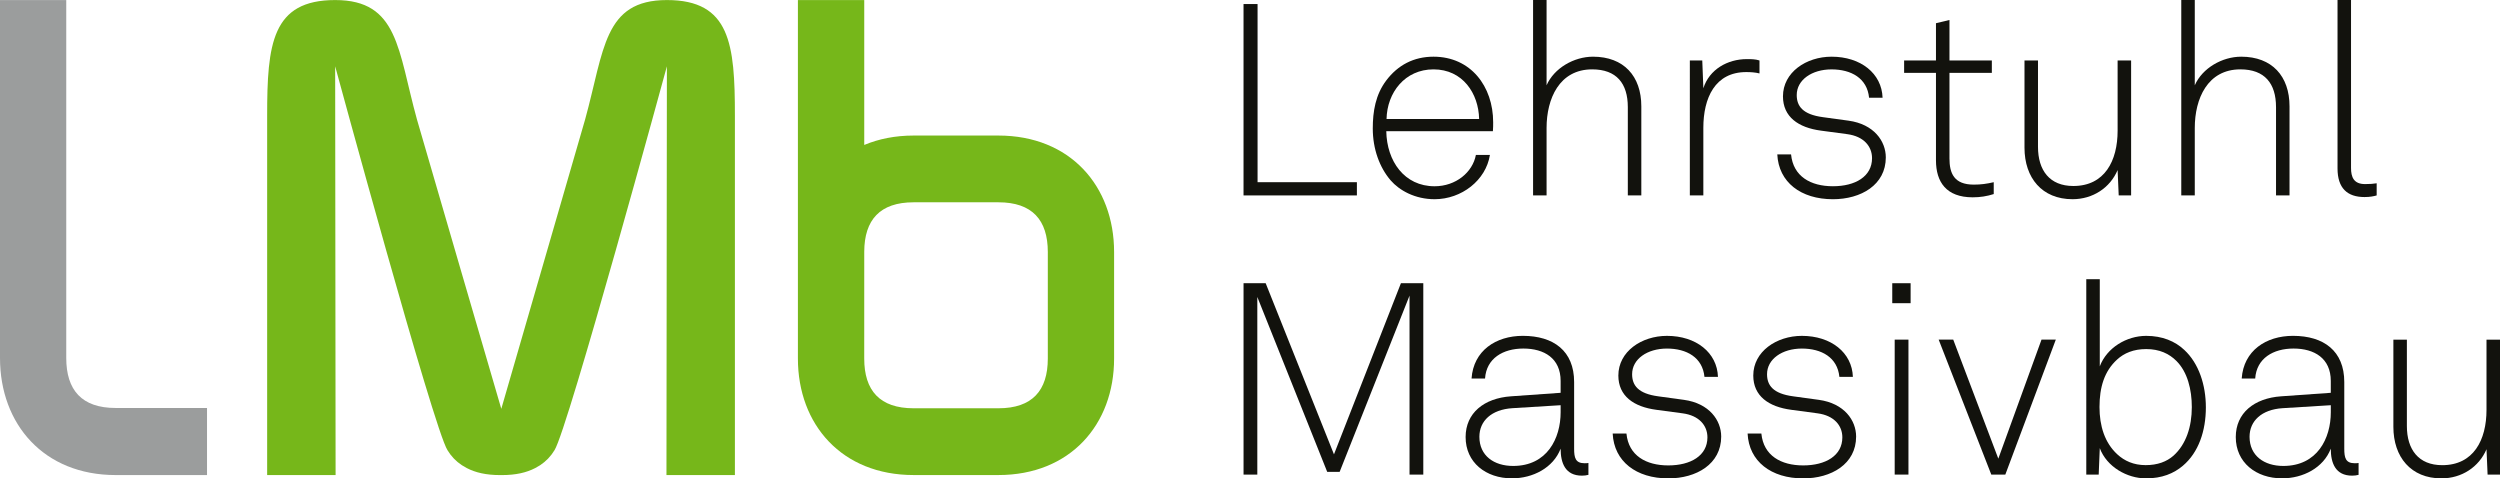
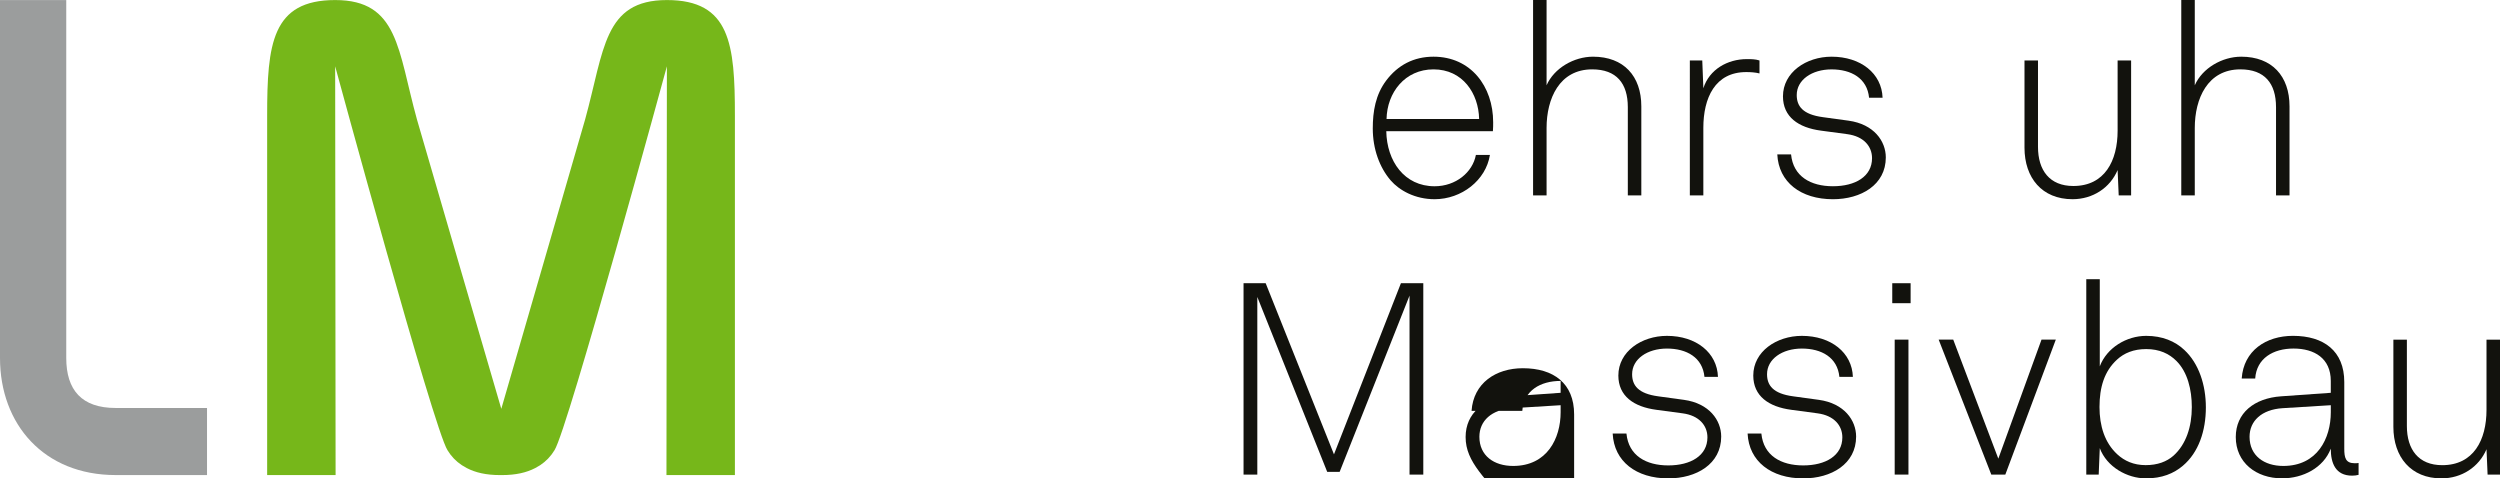
<svg xmlns="http://www.w3.org/2000/svg" version="1.1" id="Ebene_1" x="0px" y="0px" viewBox="0 0 140.192 26.826" style="enable-background:new 0 0 140.192 26.826;" xml:space="preserve">
  <g>
    <rect x="84.618" y="24.791" style="display:none;opacity:0.5;fill:#E6000E;" width="7.265" height="26.637" />
    <rect x="84.618" y="31.572" style="display:none;opacity:0.5;fill:#E6000E;" width="48.985" height="19.857" />
    <path style="fill:#9B9D9D;" d="M3.715,0.003v20.07c0,1.806,0.872,2.805,2.769,2.805h5.125v3.762H6.485   C2.466,26.64,0,23.798,0,20.073V0.003H3.715z" />
    <path style="fill:#76B71A;" d="M37.397,0.003c-3.551,0-3.508,2.796-4.586,6.698c-0.099,0.358-4.7,16.225-4.7,16.225   S23.5,7.128,23.382,6.701c-1.078-3.902-1.035-6.698-4.586-6.698c-3.551,0-3.815,2.465-3.815,6.482V26.64h3.838L18.795,3.718   c0,0,5.527,20.336,6.299,21.528c0.207,0.342,0.473,0.621,0.806,0.841c0.037,0.025,0.222,0.133,0.278,0.162   c0.482,0.251,1.081,0.392,1.859,0.392c0.02,0,0.093,0,0.114,0c0.778,0,1.376-0.141,1.859-0.392   c0.057-0.028,0.241-0.136,0.278-0.161c0.333-0.22,0.599-0.499,0.806-0.841c0.746-1.151,6.303-21.528,6.303-21.528L37.373,26.64   h3.838V6.485C41.211,2.468,40.948,0.003,37.397,0.003z" />
    <g>
-       <path style="fill:#12120D;" d="M70.52,0.227v9.99h5.57v0.742h-6.357V0.227H70.52z" />
      <path style="fill:#12120D;" d="M77.98,10.111c-0.621-0.727-0.999-1.756-0.999-2.906c0-0.954,0.151-1.892,0.757-2.694    c0.651-0.863,1.544-1.332,2.649-1.332c2.089,0,3.345,1.665,3.345,3.678c0,0.182,0,0.288-0.015,0.5h-5.979    c0.03,1.68,1.014,3.088,2.709,3.088c1.196,0,2.134-0.787,2.316-1.756h0.787c-0.227,1.423-1.589,2.482-3.103,2.482    C79.358,11.171,78.48,10.687,77.98,10.111z M82.945,6.675c-0.03-1.438-0.923-2.785-2.558-2.785c-1.604,0-2.604,1.302-2.634,2.785    H82.945z" />
      <path style="fill:#12120D;" d="M86.727,0v4.783c0.424-0.969,1.544-1.604,2.604-1.604c1.726,0,2.709,1.09,2.709,2.785v4.995h-0.757    v-4.95c0-1.332-0.636-2.119-1.998-2.119c-1.847,0-2.558,1.65-2.558,3.285v3.784H85.97V0H86.727z" />
      <path style="fill:#12120D;" d="M94.762,3.391h0.696l0.061,1.559c0.333-1.06,1.362-1.635,2.437-1.635c0.227,0,0.484,0,0.711,0.076    v0.727c-0.242-0.061-0.5-0.076-0.742-0.076c-1.756,0-2.407,1.453-2.407,3.133v3.784h-0.757V3.391z" />
      <path style="fill:#12120D;" d="M99.665,8.658h0.772c0.121,1.241,1.105,1.786,2.346,1.786c1.256,0,2.195-0.545,2.195-1.574    c0-0.666-0.469-1.226-1.393-1.347l-1.468-0.197c-1.271-0.167-2.134-0.772-2.134-1.922c0-1.347,1.302-2.225,2.725-2.225    c1.635,0,2.815,0.938,2.861,2.301h-0.757c-0.106-1.09-0.999-1.589-2.104-1.589s-1.953,0.59-1.953,1.438    c0,0.621,0.333,1.09,1.468,1.241l1.438,0.197c1.423,0.197,2.089,1.15,2.089,2.059c0,1.544-1.393,2.346-2.967,2.346    C100.982,11.171,99.741,10.217,99.665,8.658z" />
-       <path style="fill:#12120D;" d="M108.563,8.991V4.087h-1.786V3.391h1.786V1.302l0.757-0.182v2.271h2.376v0.696h-2.376v4.798    c0,0.833,0.257,1.468,1.362,1.468c0.409,0,0.727-0.045,1.12-0.136v0.666c-0.378,0.121-0.757,0.182-1.181,0.182    C109.139,11.065,108.563,10.202,108.563,8.991z" />
      <path style="fill:#12120D;" d="M113.527,8.28V3.391h0.757v4.844c0,1.317,0.651,2.195,1.983,2.195c1.756,0,2.482-1.408,2.482-3.103    V3.391h0.757v7.568h-0.696l-0.061-1.423c-0.424,0.999-1.393,1.635-2.528,1.635C114.511,11.171,113.527,9.975,113.527,8.28z" />
      <path style="fill:#12120D;" d="M123.076,0v4.783c0.424-0.969,1.544-1.604,2.604-1.604c1.726,0,2.709,1.09,2.709,2.785v4.995    h-0.757v-4.95c0-1.332-0.636-2.119-1.998-2.119c-1.847,0-2.558,1.65-2.558,3.285v3.784h-0.757V0H123.076z" />
-       <path style="fill:#12120D;" d="M131.081,9.445V0h0.757v9.415c0,0.515,0.151,0.908,0.787,0.908c0.303,0,0.439-0.015,0.651-0.045    v0.681c-0.167,0.045-0.363,0.091-0.681,0.091C131.626,11.05,131.081,10.55,131.081,9.445z" />
      <path style="fill:#12120D;" d="M79.814,15.882v10.732h-0.772V16.578l-3.92,9.884h-0.696l-3.92-9.809v9.96h-0.772V15.882h1.241    l3.83,9.597l3.754-9.597H79.814z" />
-       <path style="fill:#12120D;" d="M82.187,24.51c0-1.347,1.029-2.18,2.543-2.286l2.785-0.197v-0.666c0-1.271-0.923-1.816-2.089-1.816    c-1.135,0-2.074,0.545-2.149,1.68H82.52c0.106-1.559,1.362-2.392,2.876-2.392c1.726,0,2.876,0.848,2.876,2.588v3.739    c0,0.515,0.076,0.817,0.59,0.817c0.061,0,0.151,0,0.212-0.015v0.666c-0.106,0.03-0.242,0.045-0.363,0.045    c-0.938,0-1.196-0.711-1.196-1.514c-0.409,1.075-1.559,1.665-2.725,1.665C83.322,26.826,82.187,25.933,82.187,24.51z     M87.515,23.117v-0.394l-2.709,0.167c-1.166,0.076-1.847,0.711-1.847,1.604c0,1.06,0.817,1.635,1.892,1.635    C86.758,26.129,87.515,24.585,87.515,23.117z" />
+       <path style="fill:#12120D;" d="M82.187,24.51c0-1.347,1.029-2.18,2.543-2.286l2.785-0.197v-0.666c-1.135,0-2.074,0.545-2.149,1.68H82.52c0.106-1.559,1.362-2.392,2.876-2.392c1.726,0,2.876,0.848,2.876,2.588v3.739    c0,0.515,0.076,0.817,0.59,0.817c0.061,0,0.151,0,0.212-0.015v0.666c-0.106,0.03-0.242,0.045-0.363,0.045    c-0.938,0-1.196-0.711-1.196-1.514c-0.409,1.075-1.559,1.665-2.725,1.665C83.322,26.826,82.187,25.933,82.187,24.51z     M87.515,23.117v-0.394l-2.709,0.167c-1.166,0.076-1.847,0.711-1.847,1.604c0,1.06,0.817,1.635,1.892,1.635    C86.758,26.129,87.515,24.585,87.515,23.117z" />
      <path style="fill:#12120D;" d="M90.434,24.313h0.772c0.121,1.241,1.105,1.786,2.346,1.786c1.256,0,2.195-0.545,2.195-1.574    c0-0.666-0.469-1.226-1.393-1.347l-1.468-0.197c-1.271-0.167-2.134-0.772-2.134-1.922c0-1.347,1.302-2.225,2.725-2.225    c1.635,0,2.815,0.938,2.861,2.301h-0.757c-0.106-1.09-0.999-1.589-2.104-1.589s-1.953,0.59-1.953,1.438    c0,0.621,0.333,1.09,1.468,1.241l1.438,0.197c1.423,0.197,2.089,1.15,2.089,2.059c0,1.544-1.393,2.346-2.967,2.346    C91.751,26.826,90.51,25.872,90.434,24.313z" />
      <path style="fill:#12120D;" d="M98,24.313h0.772c0.121,1.241,1.105,1.786,2.346,1.786c1.256,0,2.195-0.545,2.195-1.574    c0-0.666-0.469-1.226-1.393-1.347l-1.468-0.197c-1.271-0.167-2.134-0.772-2.134-1.922c0-1.347,1.302-2.225,2.725-2.225    c1.635,0,2.815,0.938,2.861,2.301h-0.757c-0.106-1.09-0.999-1.589-2.104-1.589s-1.953,0.59-1.953,1.438    c0,0.621,0.333,1.09,1.468,1.241l1.438,0.197c1.423,0.197,2.089,1.15,2.089,2.059c0,1.544-1.393,2.346-2.967,2.346    C99.317,26.826,98.076,25.872,98,24.313z" />
      <path style="fill:#12120D;" d="M107.141,15.882v1.12h-1.029v-1.12H107.141z M107.02,19.045v7.568h-0.772v-7.568H107.02z" />
      <path style="fill:#12120D;" d="M108.714,19.045h0.817l2.528,6.675l2.422-6.675h0.802l-2.831,7.568h-0.787L108.714,19.045z" />
      <path style="fill:#12120D;" d="M117.749,25.13l-0.061,1.483h-0.696V15.655h0.757v4.889c0.394-1.044,1.499-1.71,2.604-1.71    c0.908,0,1.62,0.303,2.134,0.787c0.817,0.757,1.211,1.968,1.211,3.224c0,1.317-0.409,2.528-1.287,3.27    c-0.515,0.439-1.181,0.711-2.074,0.711C119.293,26.826,118.143,26.19,117.749,25.13z M121.881,25.554    c0.711-0.636,1.029-1.635,1.029-2.725c0-0.984-0.242-1.968-0.863-2.588c-0.409-0.409-0.954-0.666-1.695-0.666    c-0.711,0-1.241,0.227-1.635,0.59c-0.711,0.651-0.984,1.544-0.984,2.664c0,1.044,0.288,1.998,0.999,2.649    c0.394,0.363,0.908,0.605,1.589,0.605C120.988,26.084,121.503,25.887,121.881,25.554z" />
      <path style="fill:#12120D;" d="M125.375,24.51c0-1.347,1.029-2.18,2.543-2.286l2.785-0.197v-0.666    c0-1.271-0.923-1.816-2.089-1.816c-1.135,0-2.074,0.545-2.149,1.68h-0.757c0.106-1.559,1.362-2.392,2.876-2.392    c1.726,0,2.876,0.848,2.876,2.588v3.739c0,0.515,0.076,0.817,0.59,0.817c0.061,0,0.151,0,0.212-0.015v0.666    c-0.106,0.03-0.242,0.045-0.363,0.045c-0.938,0-1.196-0.711-1.196-1.514c-0.409,1.075-1.559,1.665-2.725,1.665    C126.511,26.826,125.375,25.933,125.375,24.51z M130.704,23.117v-0.394l-2.709,0.167c-1.166,0.076-1.847,0.711-1.847,1.604    c0,1.06,0.817,1.635,1.892,1.635C129.947,26.129,130.704,24.585,130.704,23.117z" />
      <path style="fill:#12120D;" d="M134.213,23.935v-4.889h0.757v4.844c0,1.317,0.651,2.195,1.983,2.195    c1.756,0,2.482-1.408,2.482-3.103v-3.936h0.757v7.568h-0.696l-0.061-1.423c-0.424,0.999-1.393,1.635-2.528,1.635    C135.197,26.826,134.213,25.63,134.213,23.935z" />
    </g>
-     <path style="fill:#76B71A;" d="M55.986,7.601h-4.753c-1.031,0-1.958,0.188-2.769,0.527l0-8.125h-3.72v20.103   c0,3.706,2.467,6.533,6.489,6.533h4.753c4.022,0,6.489-2.827,6.489-6.533v-5.972C62.475,10.428,60.008,7.601,55.986,7.601z    M58.758,20.106c0,1.796-0.873,2.789-2.771,2.789h-4.753c-1.899,0-2.771-0.993-2.771-2.789l0.001-5.993   c0.007-1.782,0.879-2.769,2.77-2.769h4.753c1.898,0,2.771,0.994,2.771,2.79V20.106z" />
  </g>
</svg>